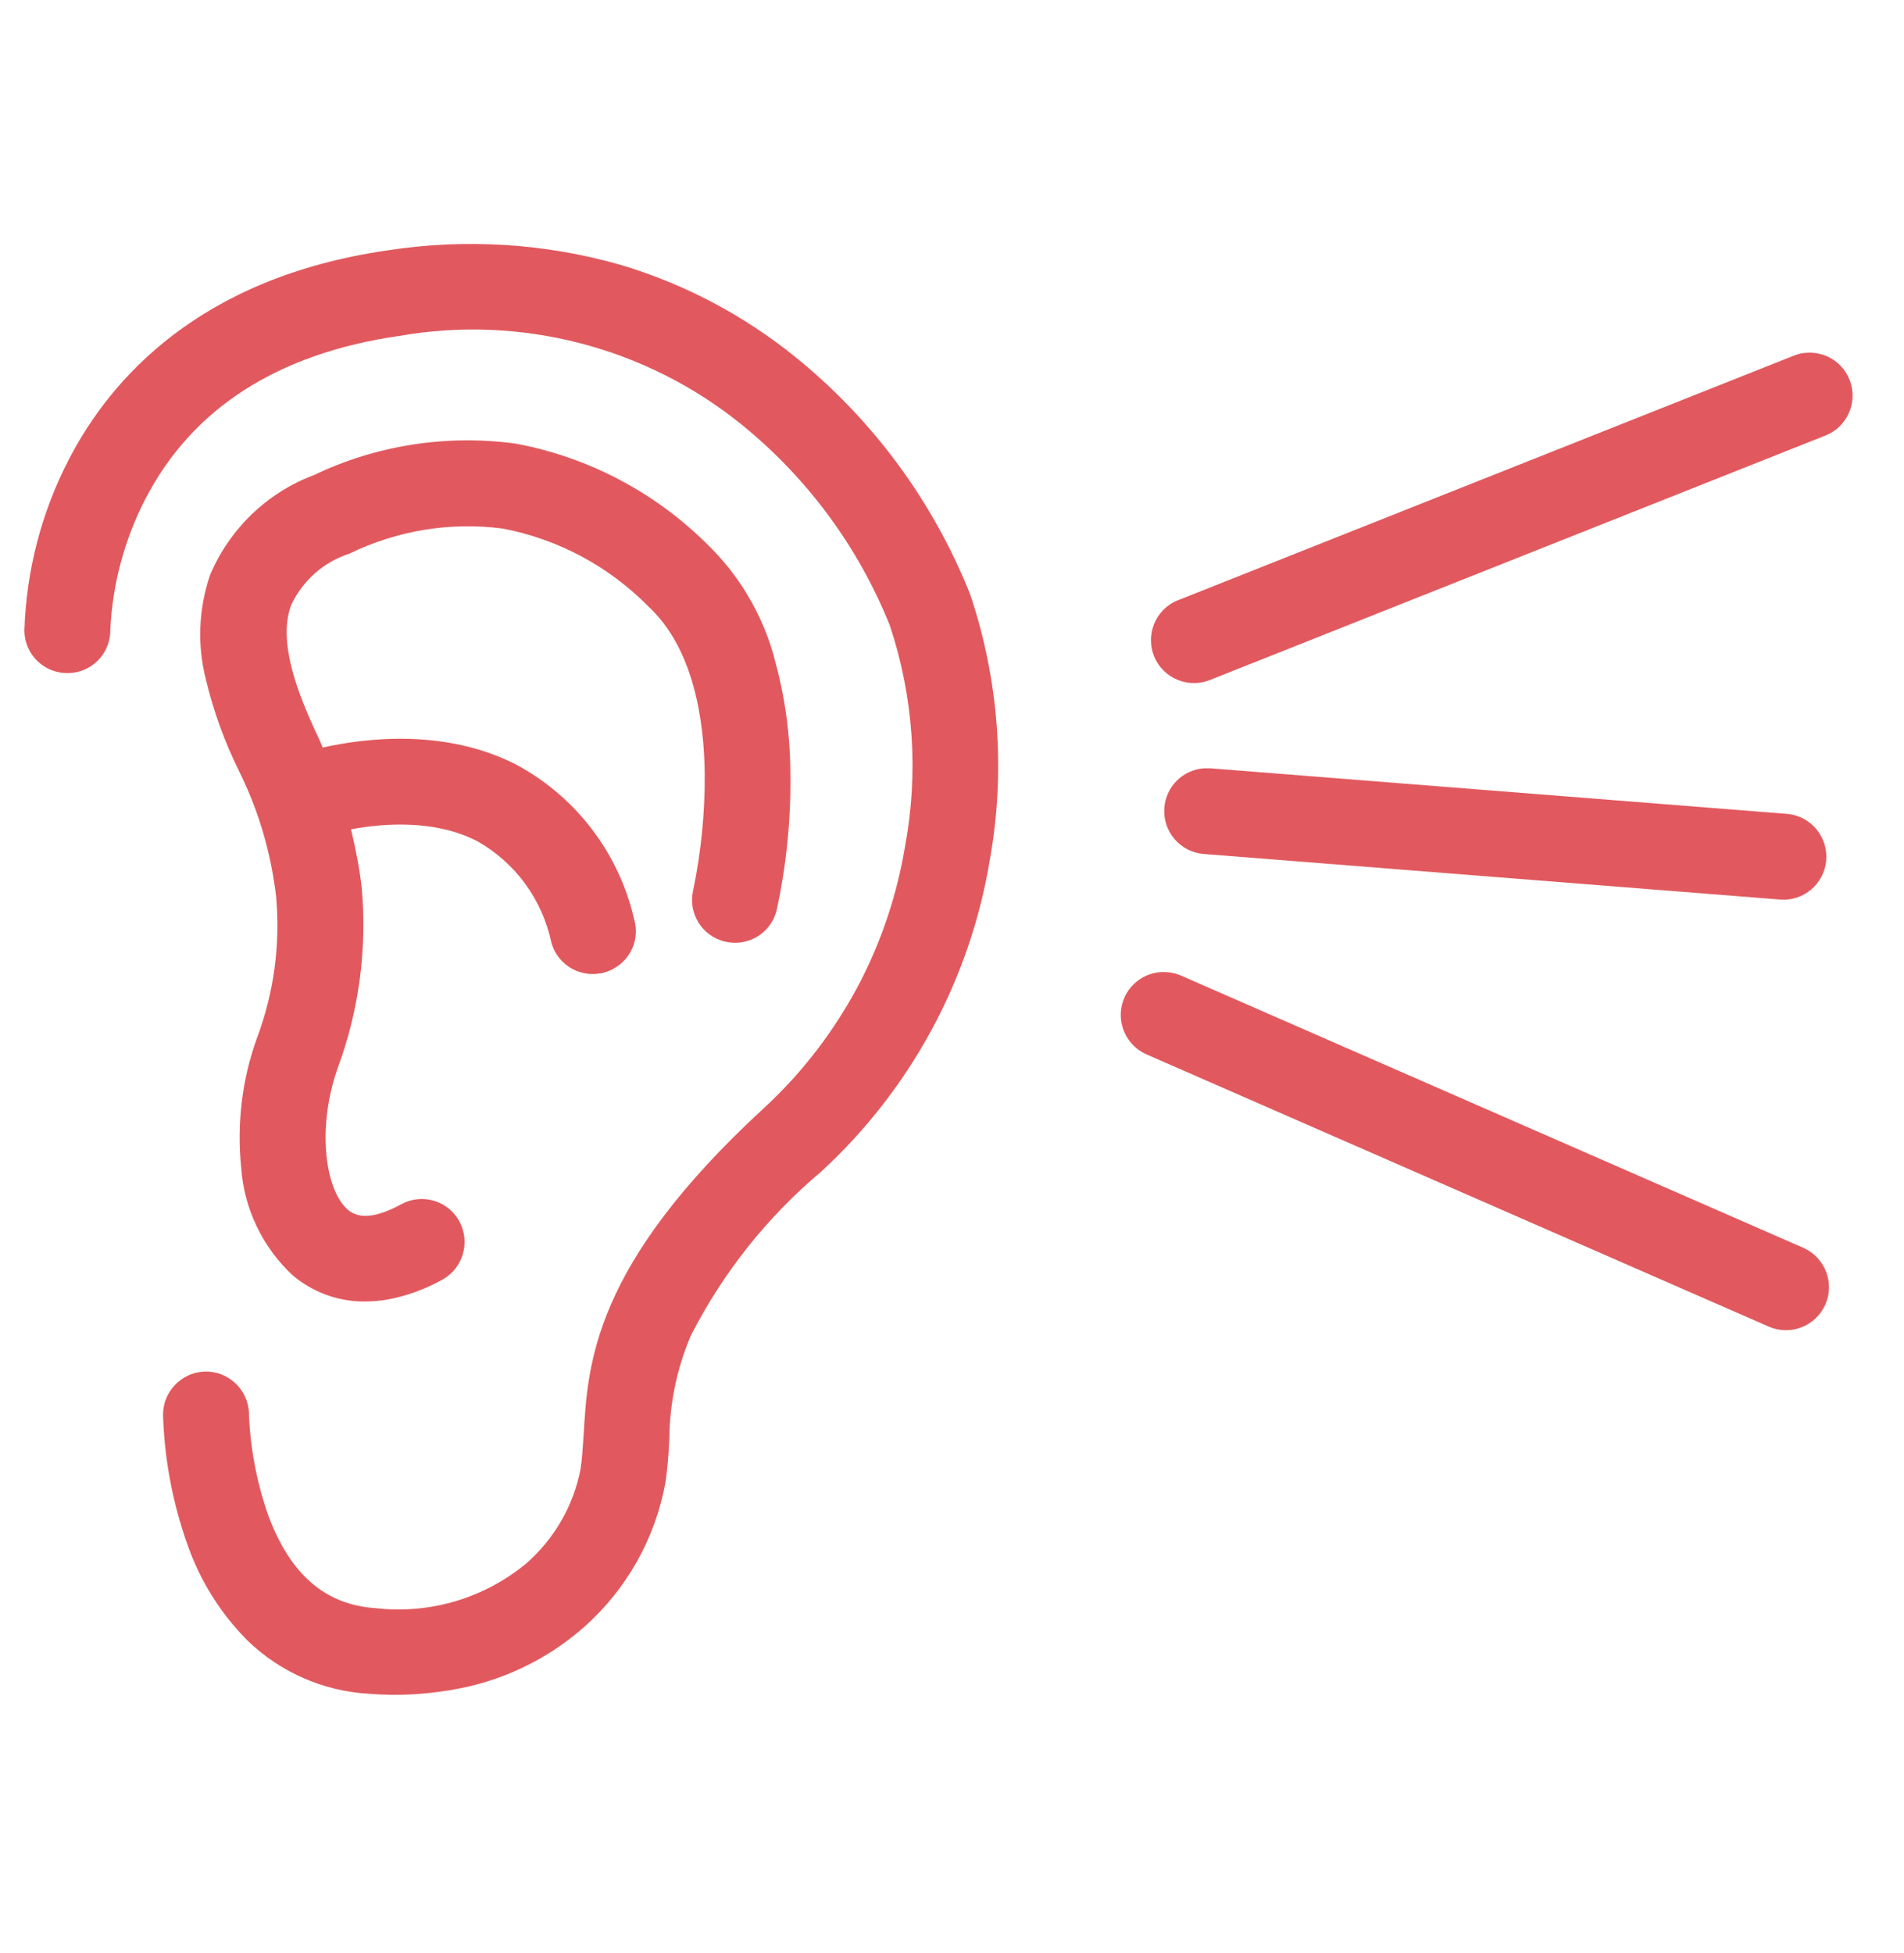
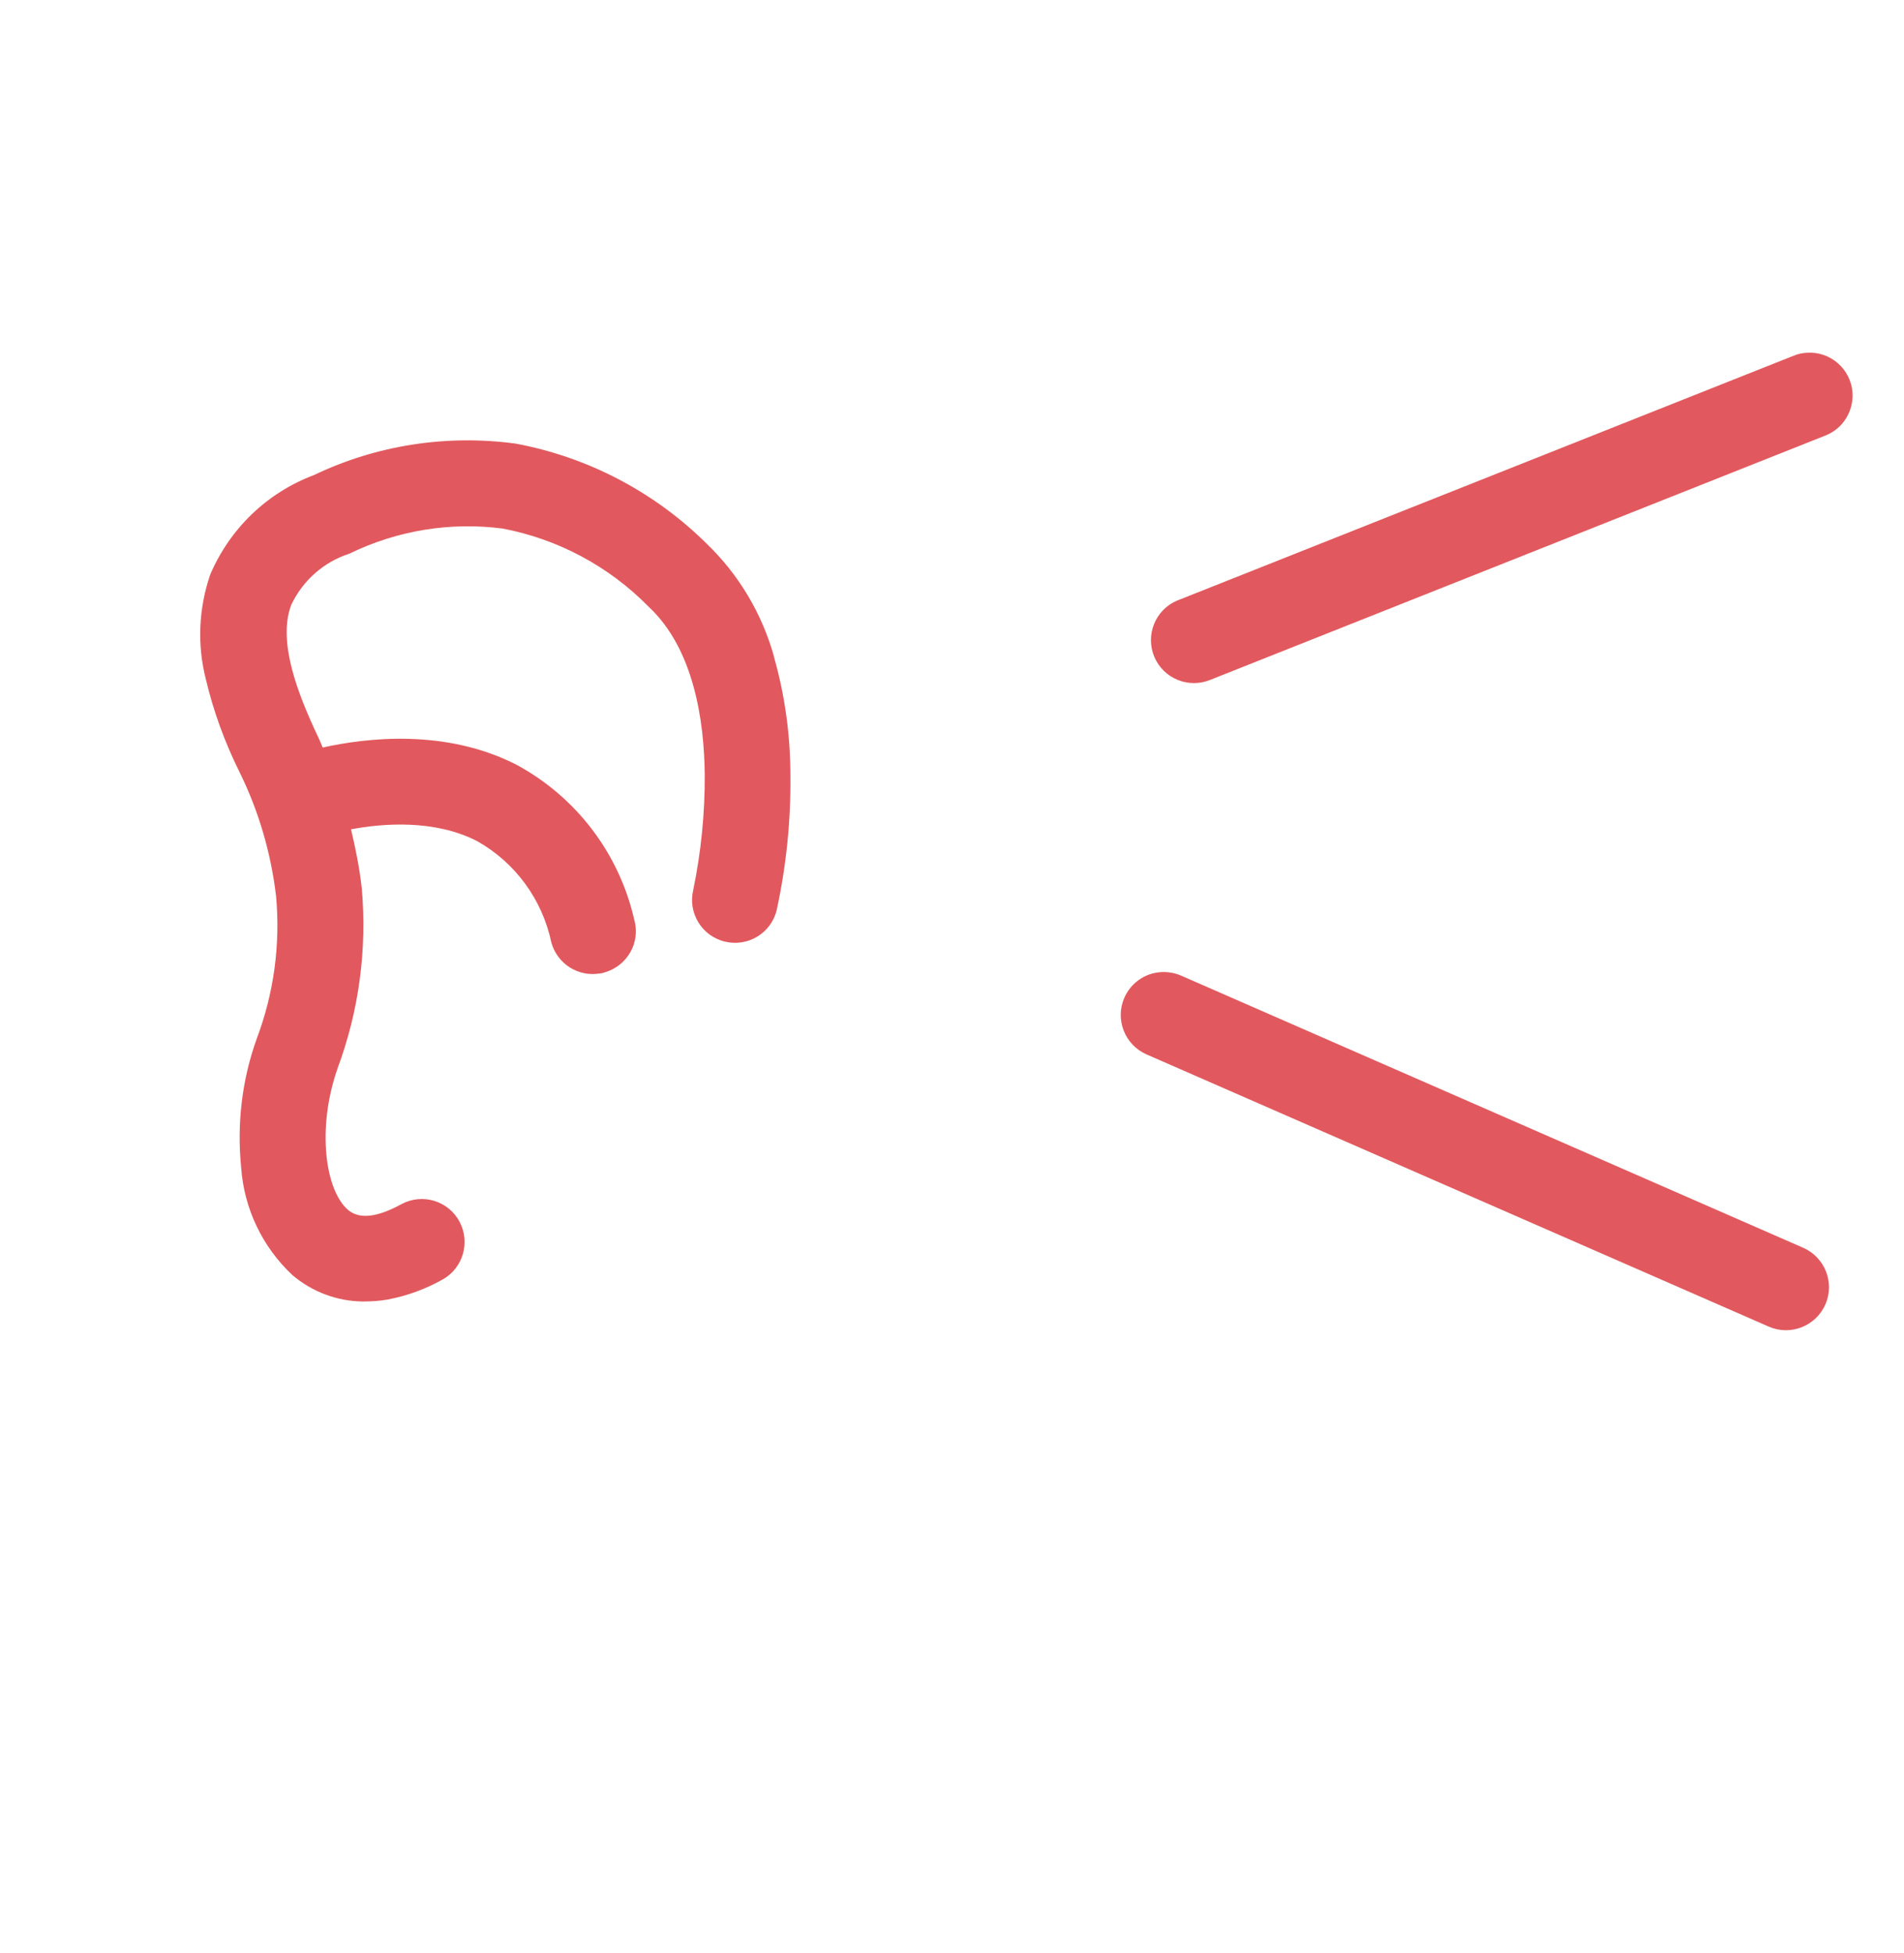
<svg xmlns="http://www.w3.org/2000/svg" id="a" data-name="レイヤー 1" viewBox="0 0 78 80">
  <defs>
    <style>
      .b {
        fill: #e1595e;
      }
    </style>
  </defs>
-   <path class="b" d="m18.5,69.22c-1.11.19-2.24.25-3.36.16-1.88-.1-3.66-.88-5.01-2.19-1.11-1.12-1.95-2.47-2.46-3.95-.6-1.69-.93-3.46-.99-5.24-.03-.97.73-1.78,1.7-1.82.97-.03,1.78.73,1.82,1.7,0,.03,0,.05,0,.08.06,1.41.33,2.81.8,4.14.9,2.4,2.33,3.63,4.37,3.77,2.23.26,4.47-.4,6.2-1.84,1.14-1,1.92-2.35,2.21-3.84.07-.43.09-.89.13-1.42.17-2.93.4-6.94,7.34-13.34,1.64-1.5,2.99-3.28,4.01-5.25.89-1.74,1.5-3.6,1.82-5.53.56-3.02.34-6.13-.63-9.04-1.29-3.21-3.38-6.04-6.07-8.22-3.93-3.18-9.05-4.5-14.03-3.63-4.98.72-8.48,2.97-10.4,6.69-.85,1.65-1.34,3.47-1.43,5.33.02.97-.75,1.78-1.73,1.79-.97.02-1.78-.75-1.79-1.73,0-.01,0-.03,0-.04.08-2.43.7-4.82,1.82-6.98,1.7-3.29,5.34-7.44,13.02-8.56,3.21-.5,6.49-.3,9.62.6,2.6.78,5.02,2.06,7.13,3.77,3.18,2.57,5.65,5.93,7.16,9.73,1.17,3.5,1.45,7.23.8,10.86-.81,4.91-3.25,9.41-6.92,12.78-2.2,1.85-4.01,4.13-5.32,6.69-.58,1.35-.88,2.8-.89,4.27-.03.58-.07,1.17-.16,1.77-.42,2.3-1.6,4.39-3.36,5.94-1.53,1.34-3.4,2.22-5.4,2.55Z" />
+   <path class="b" d="m18.5,69.22Z" />
  <path class="b" d="m31.71,26.9c-.49-1.76-1.44-3.36-2.76-4.63-2.14-2.12-4.87-3.55-7.83-4.1-2.82-.38-5.69.06-8.26,1.29-1.92.72-3.45,2.2-4.25,4.08-.47,1.38-.54,2.86-.18,4.27.31,1.32.78,2.6,1.38,3.81.79,1.6,1.29,3.32,1.5,5.09.18,1.98-.09,3.97-.79,5.83-.61,1.69-.82,3.5-.64,5.29.12,1.68.87,3.25,2.1,4.4.8.68,1.82,1.07,2.88,1.08.34,0,.69-.02,1.02-.08.8-.15,1.56-.43,2.27-.83.82-.47,1.12-1.51.68-2.35-.45-.86-1.52-1.19-2.38-.73-1,.55-1.73.63-2.19.24-.92-.78-1.31-3.31-.42-5.83.87-2.35,1.2-4.86.98-7.35-.09-.81-.25-1.61-.44-2.41,1.33-.25,3.42-.41,5.16.48,1.57.88,2.68,2.4,3.05,4.17.25.87,1.11,1.41,2,1.25.06,0,.12-.02.18-.04,0,0,0,0,0,0,.94-.27,1.48-1.24,1.21-2.17-.62-2.71-2.38-5.02-4.83-6.34-2.9-1.48-6.14-1.1-7.93-.7-.07-.16-.13-.32-.21-.48-.8-1.7-1.65-3.85-1.08-5.36.47-1,1.33-1.76,2.38-2.1,1.95-.95,4.13-1.31,6.28-1.03,2.27.43,4.36,1.55,5.98,3.2,1.86,1.73,2.28,4.69,2.3,6.88.01,1.58-.15,3.17-.47,4.72-.23.95.36,1.9,1.3,2.12.95.23,1.9-.36,2.12-1.3.39-1.8.58-3.65.56-5.49,0-1.64-.22-3.28-.67-4.86Z" />
  <path class="b" d="m47.55,39.82c.28-.02.57.03.83.14l25.49,11.15c.89.39,1.3,1.43.91,2.32-.39.89-1.43,1.3-2.32.91h0l-25.49-11.15c-.89-.39-1.3-1.43-.91-2.32.26-.6.84-1.01,1.49-1.05h0Z" />
-   <path class="b" d="m49.32,31.47c.09,0,.18,0,.26,0l23.66,1.87c.97.1,1.67.97,1.57,1.94-.1.93-.91,1.62-1.84,1.57l-23.66-1.87c-.97-.08-1.69-.93-1.61-1.9.07-.87.76-1.55,1.63-1.61Z" />
  <path class="b" d="m74.01,14.45c.97-.07,1.81.66,1.88,1.63.05.76-.39,1.48-1.11,1.76l-25.18,10c-.9.38-1.93-.04-2.31-.93-.38-.9.04-1.93.93-2.31.03-.01.05-.02.08-.03l25.18-10c.17-.07.35-.11.53-.12Z" />
</svg>